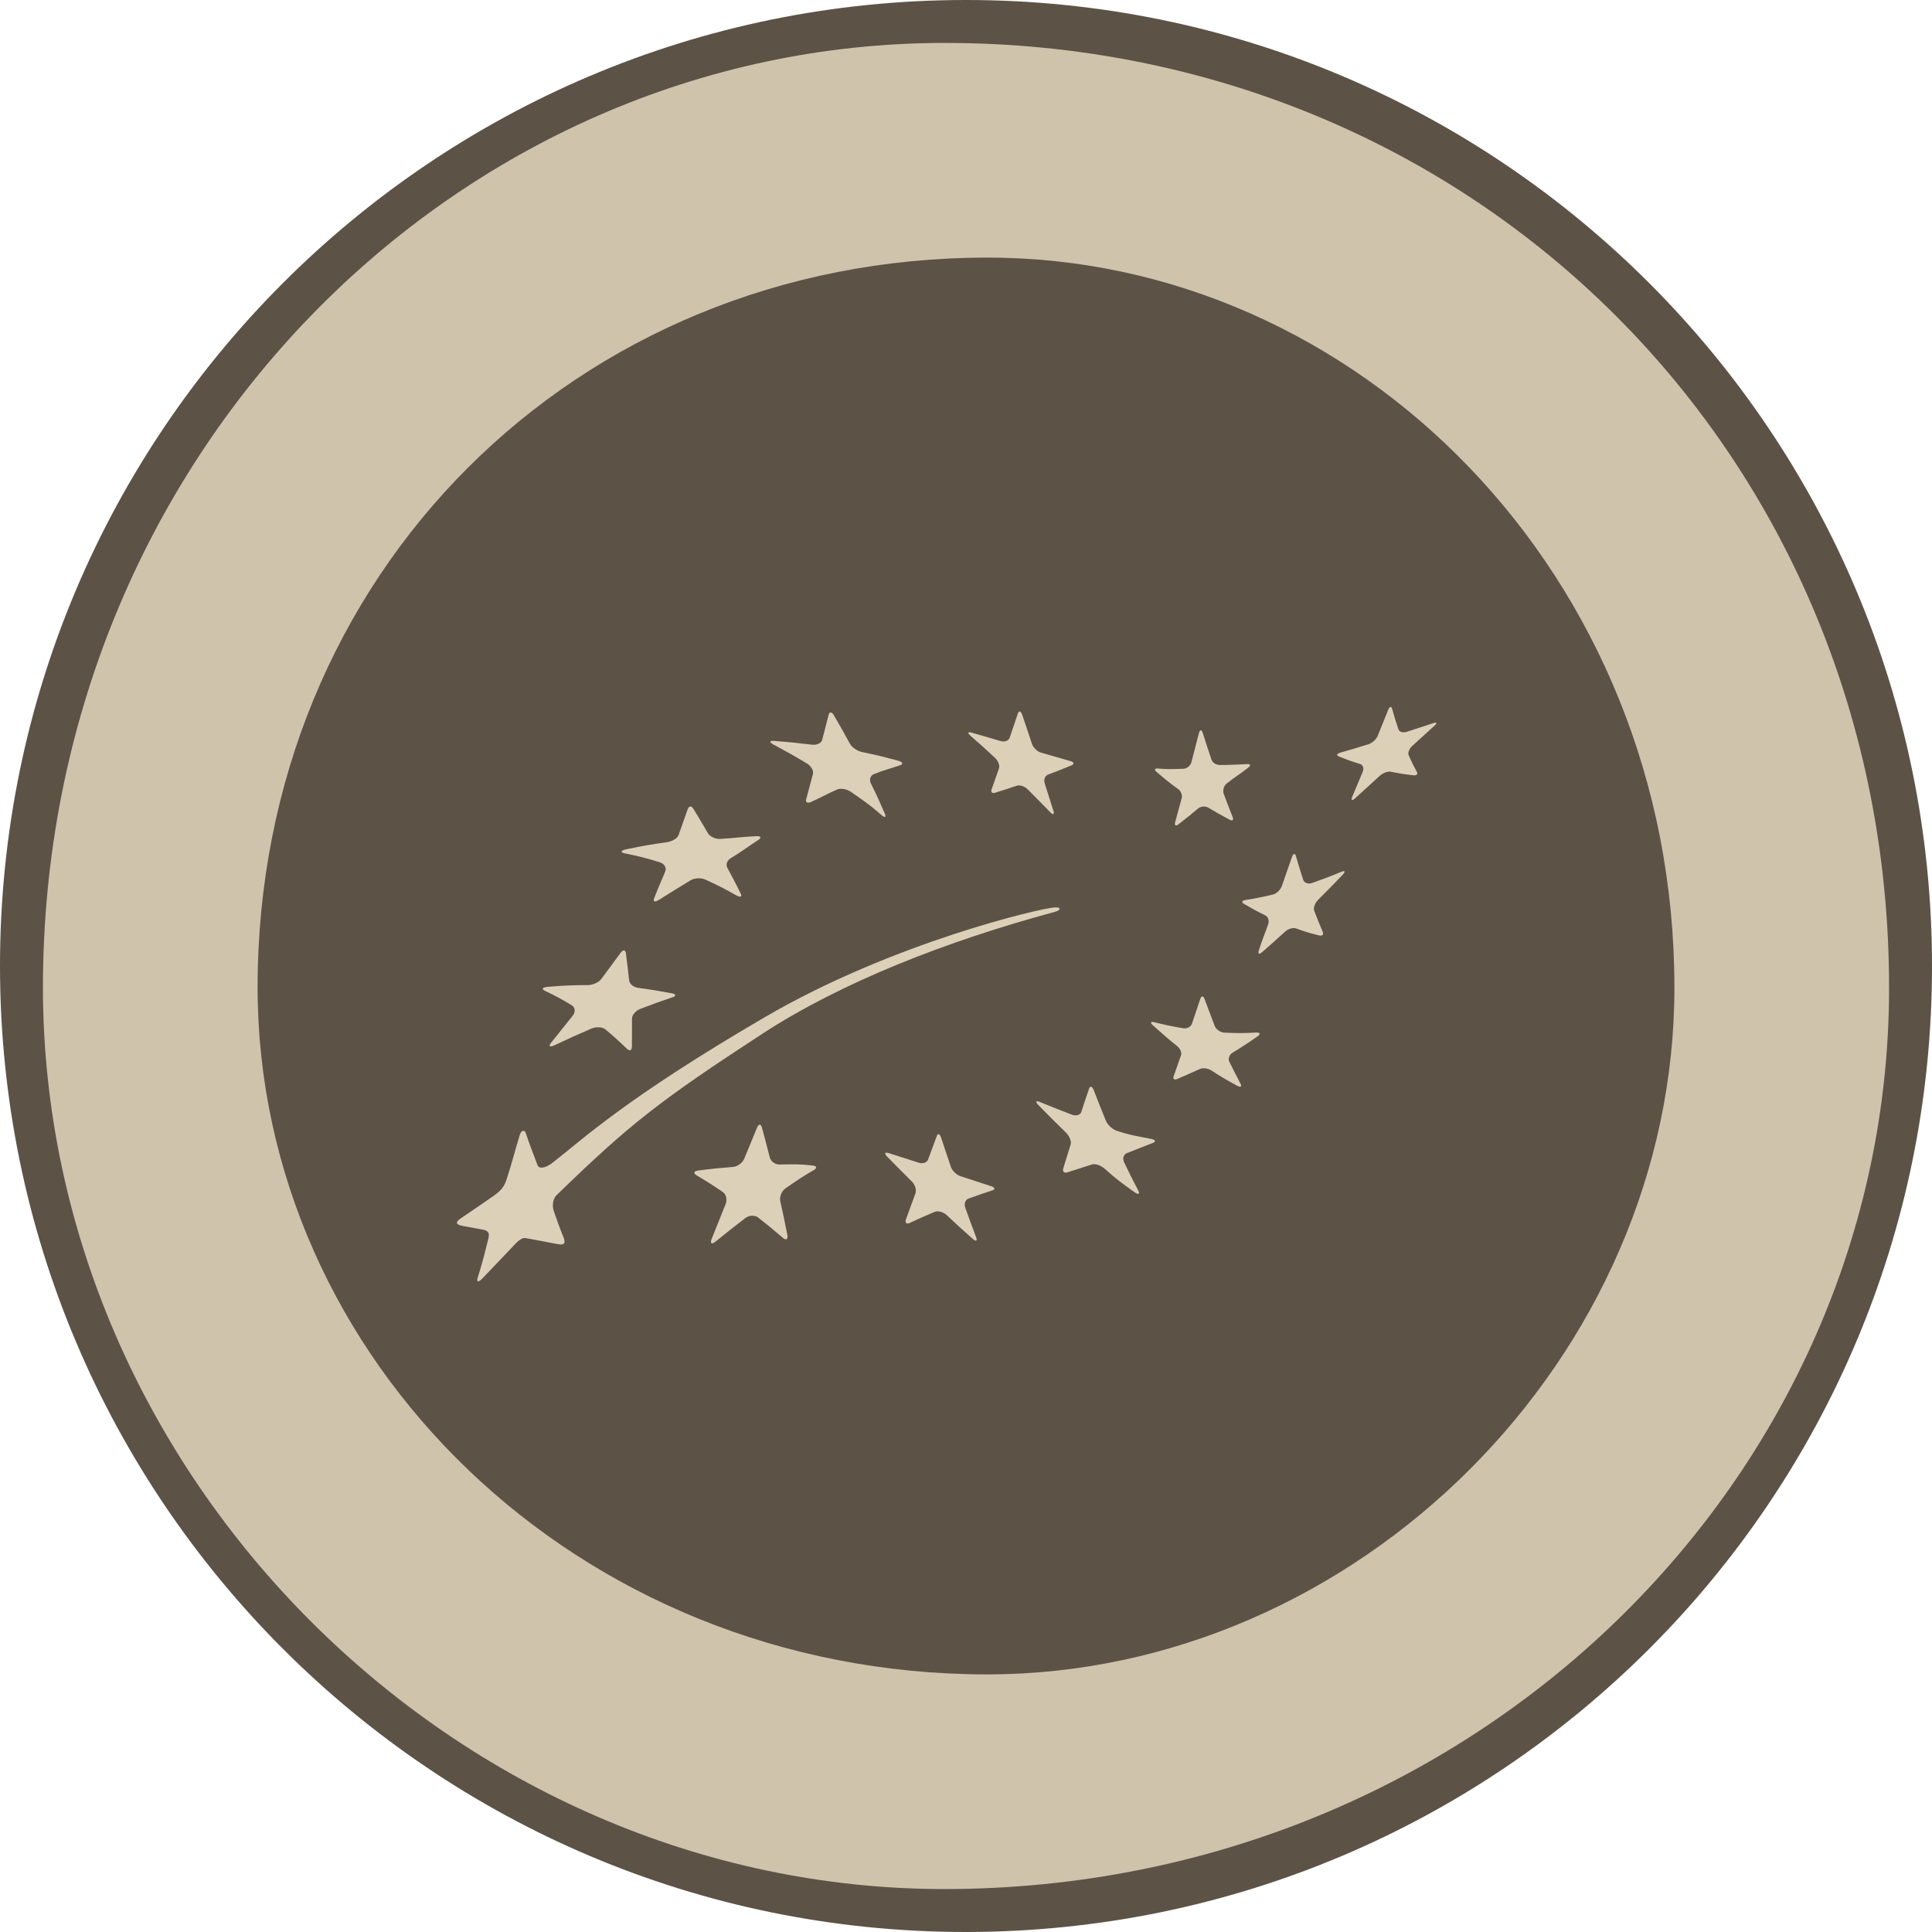
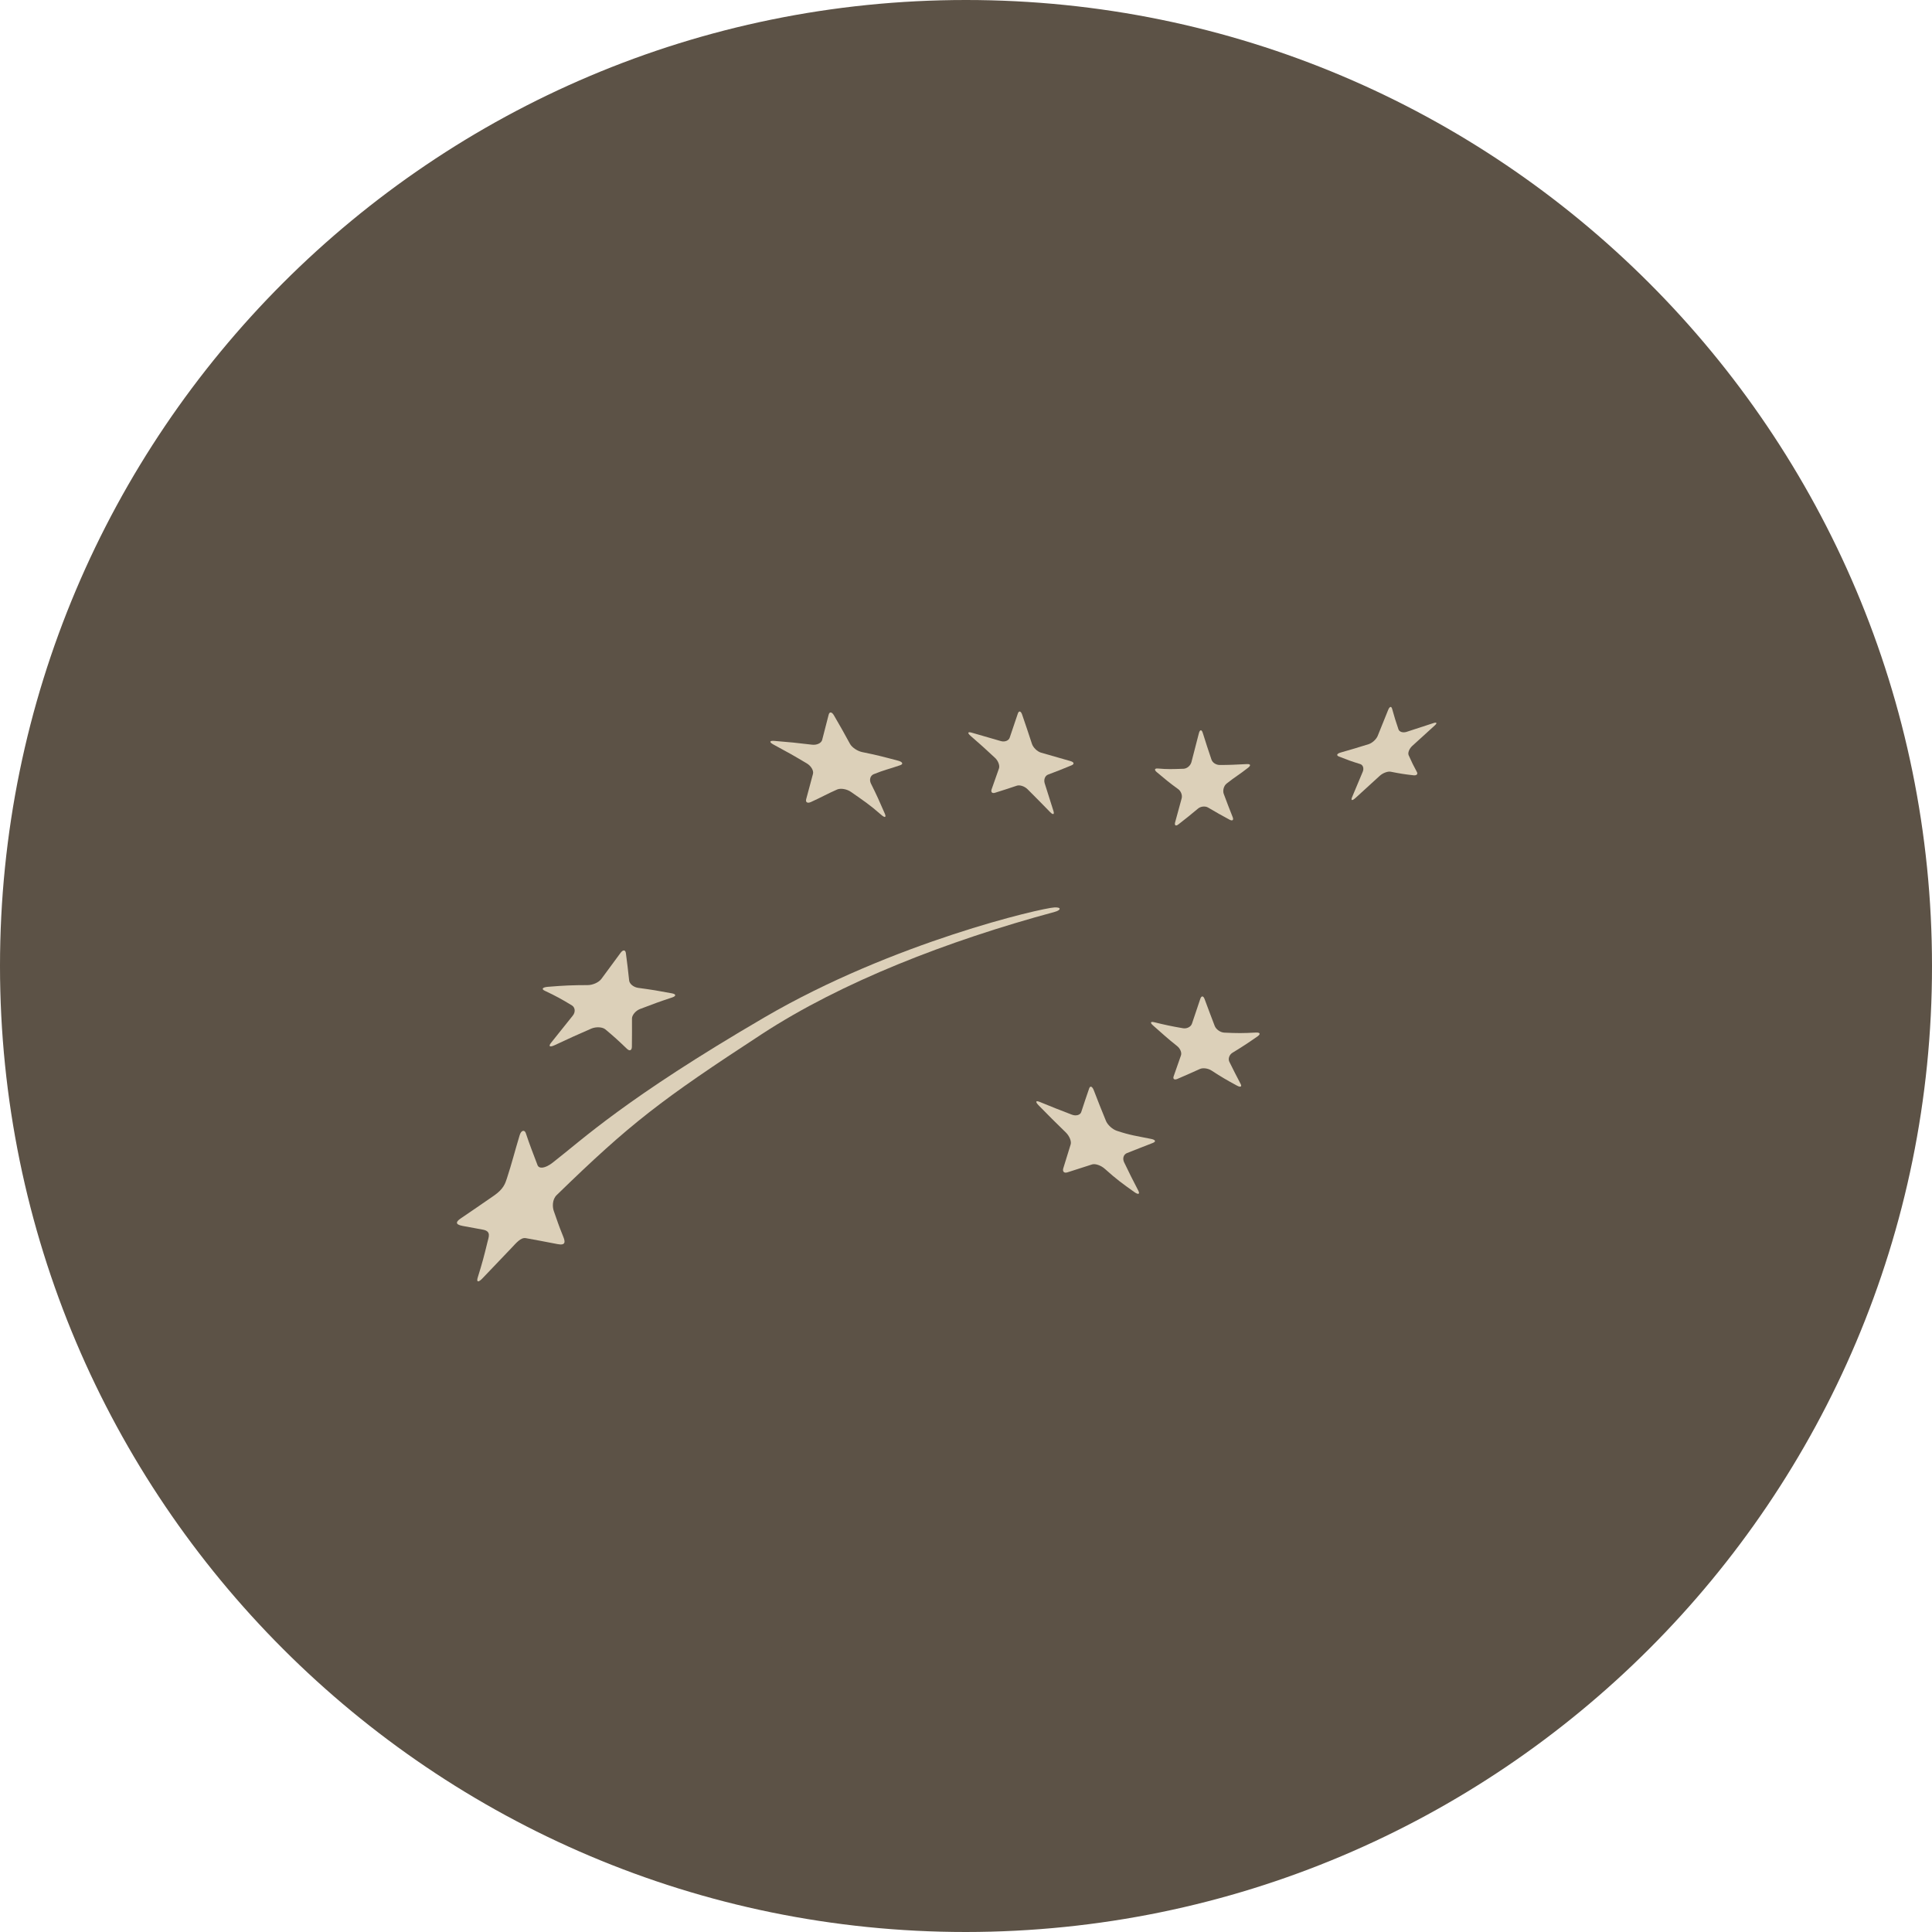
<svg xmlns="http://www.w3.org/2000/svg" xmlns:ns1="http://www.inkscape.org/namespaces/inkscape" xmlns:ns2="http://sodipodi.sourceforge.net/DTD/sodipodi-0.dtd" width="45px" height="45px" viewBox="0 0 45 45" version="1.1" id="svg2" ns1:version="0.48.4 r9939" ns2:docname="badge_organic.svg">
  <ns2:namedview pagecolor="#ffffff" bordercolor="#666666" borderopacity="1" objecttolerance="10" gridtolerance="10" guidetolerance="10" ns1:pageopacity="0" ns1:pageshadow="2" ns1:window-width="1920" ns1:window-height="1019" id="namedview32" showgrid="false" ns1:zoom="5.2444444" ns1:cx="22.5" ns1:cy="22.5" ns1:window-x="-9" ns1:window-y="-9" ns1:window-maximized="1" ns1:current-layer="svg2" />
  <defs id="defs8" />
  <g id="Page-1" stroke="none" stroke-width="1" fill="none" fill-rule="evenodd">
    <g id="04-gst-cdm-stylelibrary-icons" transform="translate(-1143, -340)">
      <g id="bio" transform="translate(1143, 340)">
        <g id="Group-3-Copy-3">
          <g id="Group-Copy">
            <path d="M22.497,3.3682013e-07 C34.927,-0.002 45.002,10.077 45,22.5 C45.008,34.922 34.927,44.992 22.497,45 C10.079,45 0.004,34.92 0,22.502 C0,10.077 10.077,3.3682013e-07 22.497,3.3682013e-07 Z" id="Fill-3" fill="#5C5246" />
-             <path d="M22,1 C34.375,0.998 44.002,10.629 44,23 C44.008,34.37 34.375,43.992 22,44 C10.631,44 1.004,34.368 1,23 C1,10.629 10.629,1 22,1 Z" id="Fill-3-Copy-10" fill="#CFC3AC" />
            <path d="M23,6 C31.613,5.998 39.001,13.39 39,23 C39.006,31.61 31.613,38.994 23,39 C13.392,39 6.003,31.608 6,23 C6,13.39 13.39,6 23,6 Z" id="Fill-3-Copy-11" fill="#5C5246" />
          </g>
          <g id="Group-2" transform="translate(10.532, 16.277)" fill="#DCD0B9">
            <path d="M7.504,0.98 C7.858,1.008 8.032,1.026 8.379,1.068 C8.492,1.082 8.599,1.033 8.618,0.956 C8.679,0.723 8.71,0.606 8.769,0.37 C8.788,0.294 8.845,0.301 8.893,0.387 C9.046,0.65 9.121,0.782 9.266,1.049 C9.314,1.136 9.443,1.219 9.552,1.241 C9.876,1.307 9.994,1.337 10.387,1.441 C10.495,1.47 10.513,1.52 10.434,1.547 C10.193,1.631 10.068,1.654 9.819,1.755 C9.739,1.787 9.71,1.886 9.754,1.974 C9.888,2.242 9.952,2.386 10.076,2.672 C10.117,2.767 10.078,2.777 9.989,2.698 C9.717,2.459 9.575,2.369 9.289,2.168 C9.193,2.101 9.05,2.077 8.969,2.111 C8.725,2.218 8.603,2.292 8.355,2.404 C8.274,2.441 8.225,2.409 8.246,2.335 C8.31,2.108 8.341,1.974 8.404,1.747 C8.424,1.673 8.359,1.562 8.26,1.504 C7.953,1.321 7.797,1.233 7.482,1.064 C7.38,1.008 7.389,0.971 7.504,0.98" id="path19" />
-             <path d="M4.052,3.505 C4.475,3.417 4.605,3.396 5.005,3.339 C5.124,3.322 5.245,3.25 5.274,3.172 C5.361,2.928 5.402,2.808 5.487,2.568 C5.515,2.491 5.573,2.487 5.617,2.559 C5.755,2.785 5.823,2.899 5.956,3.129 C5.999,3.204 6.129,3.269 6.242,3.263 C6.617,3.24 6.704,3.218 7.085,3.199 C7.195,3.194 7.209,3.237 7.131,3.287 C6.839,3.477 6.75,3.555 6.491,3.711 C6.408,3.761 6.366,3.854 6.408,3.933 C6.535,4.168 6.597,4.287 6.718,4.53 C6.759,4.61 6.715,4.633 6.622,4.58 C6.338,4.42 6.193,4.345 5.897,4.211 C5.799,4.165 5.646,4.172 5.555,4.226 C5.282,4.39 5.19,4.449 4.822,4.679 C4.72,4.743 4.67,4.733 4.708,4.635 C4.827,4.33 4.868,4.256 4.966,4.012 C4.998,3.932 4.936,3.838 4.833,3.806 C4.514,3.708 4.351,3.666 4.018,3.599 C3.911,3.577 3.925,3.534 4.052,3.505" id="Fill-4" />
            <path d="M2.228,6.708 C2.614,6.676 2.799,6.669 3.158,6.668 C3.275,6.668 3.416,6.604 3.475,6.524 C3.656,6.279 3.745,6.157 3.922,5.917 C3.979,5.839 4.035,5.842 4.046,5.924 C4.079,6.176 4.095,6.303 4.122,6.56 C4.131,6.642 4.227,6.717 4.331,6.732 C4.694,6.782 4.752,6.792 5.119,6.86 C5.218,6.878 5.22,6.923 5.126,6.955 C4.832,7.052 4.683,7.107 4.375,7.225 C4.276,7.263 4.186,7.366 4.188,7.45 C4.189,7.71 4.189,7.841 4.186,8.105 C4.184,8.192 4.132,8.212 4.069,8.15 C3.875,7.964 3.775,7.872 3.567,7.698 C3.498,7.642 3.351,7.635 3.241,7.681 C2.905,7.827 2.734,7.905 2.388,8.067 C2.275,8.12 2.235,8.097 2.303,8.012 C2.506,7.757 2.609,7.63 2.809,7.379 C2.876,7.297 2.866,7.189 2.789,7.141 C2.547,6.994 2.422,6.925 2.157,6.8 C2.071,6.76 2.104,6.718 2.228,6.708" id="Fill-5" />
-             <path d="M8.422,10.977 C8.169,11.122 8.03,11.216 7.761,11.405 C7.673,11.467 7.619,11.599 7.642,11.699 C7.709,12.002 7.742,12.157 7.806,12.481 C7.827,12.587 7.781,12.622 7.705,12.557 C7.474,12.359 7.358,12.264 7.126,12.081 C7.049,12.021 6.912,12.028 6.823,12.098 C6.549,12.309 6.411,12.419 6.133,12.642 C6.041,12.717 6.002,12.686 6.045,12.577 C6.177,12.245 6.242,12.084 6.369,11.769 C6.411,11.665 6.381,11.538 6.301,11.485 C6.06,11.322 5.937,11.244 5.69,11.097 C5.61,11.049 5.631,11 5.736,10.986 C6.062,10.944 6.223,10.928 6.542,10.903 C6.646,10.894 6.763,10.809 6.802,10.713 C6.924,10.414 6.984,10.268 7.101,9.988 C7.139,9.896 7.19,9.895 7.214,9.984 C7.289,10.257 7.325,10.396 7.398,10.682 C7.421,10.775 7.524,10.849 7.625,10.847 C7.937,10.841 8.093,10.834 8.396,10.87 C8.495,10.88 8.504,10.931 8.422,10.977" id="Fill-6" />
-             <path d="M12.586,11.447 C12.363,11.52 12.252,11.559 12.026,11.64 C11.952,11.667 11.918,11.763 11.951,11.853 C12.05,12.128 12.1,12.265 12.204,12.54 C12.239,12.63 12.201,12.647 12.12,12.575 C11.876,12.359 11.756,12.249 11.519,12.026 C11.44,11.952 11.316,11.917 11.24,11.949 C11.011,12.045 10.895,12.096 10.659,12.207 C10.581,12.243 10.541,12.205 10.57,12.122 C10.661,11.872 10.705,11.752 10.792,11.516 C10.82,11.438 10.781,11.315 10.705,11.241 C10.474,11.011 10.36,10.895 10.132,10.664 C10.059,10.59 10.074,10.552 10.165,10.58 C10.448,10.67 10.59,10.715 10.872,10.806 C10.963,10.836 11.059,10.8 11.086,10.728 C11.168,10.504 11.209,10.396 11.288,10.182 C11.314,10.114 11.358,10.129 11.387,10.218 C11.477,10.49 11.523,10.627 11.616,10.902 C11.647,10.991 11.746,11.089 11.838,11.118 C12.122,11.212 12.263,11.258 12.548,11.35 C12.64,11.38 12.657,11.423 12.586,11.447" id="Fill-7" />
            <path d="M16.322,10.343 C16.073,10.438 15.957,10.488 15.716,10.581 C15.638,10.612 15.608,10.707 15.651,10.795 C15.778,11.059 15.844,11.192 15.98,11.453 C16.024,11.537 15.984,11.556 15.891,11.49 C15.608,11.289 15.469,11.188 15.201,10.947 C15.113,10.868 14.98,10.821 14.904,10.845 C14.674,10.918 14.559,10.954 14.331,11.029 C14.255,11.054 14.212,11.013 14.233,10.938 C14.303,10.713 14.337,10.601 14.405,10.381 C14.429,10.308 14.378,10.184 14.295,10.102 C14.036,9.851 13.909,9.722 13.659,9.468 C13.578,9.384 13.59,9.35 13.686,9.389 C13.983,9.511 14.131,9.57 14.432,9.685 C14.529,9.723 14.629,9.695 14.652,9.625 C14.724,9.404 14.761,9.295 14.836,9.077 C14.86,9.005 14.908,9.025 14.944,9.116 C15.054,9.402 15.111,9.546 15.228,9.831 C15.266,9.924 15.378,10.027 15.48,10.061 C15.791,10.166 15.953,10.184 16.277,10.25 C16.381,10.27 16.401,10.311 16.322,10.343" id="Fill-8" />
            <path d="M18.76,7.861 C18.522,8.027 18.405,8.103 18.174,8.244 C18.101,8.289 18.068,8.383 18.101,8.452 C18.205,8.661 18.257,8.765 18.363,8.967 C18.4,9.035 18.362,9.054 18.281,9.01 C18.038,8.879 17.918,8.808 17.683,8.656 C17.605,8.606 17.486,8.59 17.415,8.622 C17.201,8.719 17.096,8.765 16.889,8.854 C16.82,8.883 16.782,8.854 16.805,8.791 C16.871,8.597 16.905,8.501 16.975,8.305 C16.998,8.241 16.957,8.142 16.881,8.084 C16.654,7.905 16.544,7.799 16.324,7.607 C16.252,7.544 16.264,7.512 16.35,7.532 C16.616,7.597 16.75,7.626 17.024,7.673 C17.114,7.688 17.207,7.639 17.231,7.566 C17.307,7.338 17.347,7.223 17.426,6.986 C17.452,6.911 17.497,6.914 17.526,6.995 C17.618,7.246 17.667,7.371 17.761,7.619 C17.792,7.699 17.893,7.772 17.986,7.775 C18.275,7.789 18.421,7.79 18.722,7.773 C18.819,7.769 18.835,7.807 18.76,7.861" id="Fill-9" />
-             <path d="M20.738,4.101 C20.51,4.34 20.395,4.457 20.167,4.684 C20.094,4.757 20.054,4.871 20.079,4.937 C20.156,5.137 20.195,5.236 20.277,5.428 C20.304,5.49 20.267,5.529 20.194,5.511 C19.972,5.457 19.865,5.424 19.654,5.348 C19.586,5.323 19.47,5.357 19.399,5.424 C19.181,5.625 19.066,5.723 18.863,5.902 C18.798,5.96 18.764,5.942 18.787,5.866 C18.86,5.629 18.918,5.501 19.006,5.252 C19.036,5.17 19.006,5.077 18.94,5.045 C18.738,4.946 18.639,4.891 18.443,4.776 C18.38,4.739 18.395,4.699 18.476,4.686 C18.728,4.645 18.855,4.62 19.115,4.559 C19.199,4.538 19.293,4.45 19.323,4.364 C19.416,4.098 19.462,3.964 19.558,3.69 C19.588,3.601 19.631,3.588 19.652,3.661 C19.718,3.888 19.753,3.999 19.823,4.217 C19.846,4.287 19.937,4.32 20.024,4.291 C20.294,4.196 20.432,4.145 20.709,4.029 C20.799,3.993 20.813,4.024 20.738,4.101" id="Fill-10" />
            <path d="M16.436,1.623 C16.67,1.643 16.761,1.638 17.035,1.629 C17.115,1.626 17.197,1.557 17.219,1.473 C17.287,1.214 17.322,1.08 17.392,0.803 C17.415,0.714 17.456,0.709 17.482,0.791 C17.563,1.049 17.603,1.172 17.685,1.414 C17.711,1.492 17.798,1.541 17.879,1.541 C18.097,1.541 18.236,1.534 18.51,1.52 C18.593,1.516 18.611,1.548 18.54,1.604 C18.339,1.763 18.235,1.817 18.038,1.974 C17.97,2.028 17.944,2.139 17.971,2.213 C18.053,2.434 18.095,2.542 18.179,2.754 C18.207,2.824 18.175,2.851 18.109,2.816 C17.907,2.707 17.807,2.651 17.606,2.532 C17.54,2.493 17.436,2.504 17.374,2.555 C17.187,2.711 17.095,2.786 16.912,2.927 C16.852,2.973 16.82,2.946 16.839,2.876 C16.898,2.664 16.928,2.551 16.991,2.319 C17.012,2.243 16.973,2.148 16.91,2.103 C16.705,1.956 16.609,1.873 16.413,1.709 C16.348,1.655 16.359,1.617 16.436,1.623" id="Fill-11" />
            <path d="M12.097,0.787 C12.373,0.866 12.509,0.905 12.782,0.985 C12.871,1.01 12.963,0.974 12.986,0.904 C13.061,0.686 13.098,0.575 13.175,0.344 C13.2,0.271 13.246,0.281 13.276,0.369 C13.37,0.642 13.415,0.778 13.504,1.049 C13.533,1.136 13.628,1.228 13.716,1.254 C13.989,1.333 14.124,1.371 14.397,1.449 C14.486,1.474 14.499,1.518 14.426,1.549 C14.204,1.641 14.095,1.684 13.879,1.765 C13.809,1.791 13.774,1.882 13.801,1.968 C13.884,2.229 13.924,2.357 14.005,2.613 C14.031,2.697 13.996,2.709 13.927,2.638 C13.72,2.426 13.615,2.319 13.403,2.107 C13.334,2.037 13.22,2 13.153,2.023 C12.947,2.092 12.846,2.125 12.644,2.188 C12.578,2.209 12.542,2.174 12.564,2.11 C12.632,1.918 12.667,1.821 12.736,1.621 C12.759,1.555 12.718,1.445 12.646,1.377 C12.421,1.167 12.306,1.063 12.073,0.861 C11.997,0.794 12.008,0.762 12.097,0.787" id="Fill-12" />
            <path d="M22.883,0.623 C22.682,0.806 22.577,0.9 22.362,1.097 C22.292,1.161 22.254,1.259 22.278,1.313 C22.351,1.476 22.389,1.555 22.471,1.706 C22.498,1.755 22.461,1.79 22.39,1.781 C22.174,1.757 22.069,1.739 21.861,1.698 C21.792,1.684 21.677,1.727 21.603,1.795 C21.379,2 21.266,2.105 21.037,2.312 C20.962,2.379 20.927,2.371 20.96,2.292 C21.06,2.055 21.111,1.935 21.209,1.698 C21.242,1.62 21.215,1.539 21.149,1.519 C20.947,1.457 20.848,1.421 20.652,1.343 C20.589,1.317 20.606,1.277 20.691,1.252 C20.952,1.178 21.083,1.138 21.344,1.057 C21.429,1.031 21.523,0.944 21.556,0.866 C21.655,0.621 21.705,0.5 21.802,0.256 C21.835,0.177 21.874,0.166 21.893,0.232 C21.948,0.43 21.978,0.526 22.041,0.711 C22.062,0.771 22.145,0.796 22.228,0.77 C22.484,0.686 22.61,0.644 22.856,0.565 C22.936,0.539 22.948,0.565 22.883,0.623" id="Fill-13" />
            <path d="M14.033,4.963 C14.179,4.924 14.2,4.85 14.027,4.859 C13.73,4.873 10.275,5.669 7.28,7.416 C4.022,9.317 3.037,10.264 2.341,10.803 C2.157,10.946 2.02,10.948 1.988,10.861 C1.877,10.565 1.807,10.396 1.716,10.118 C1.689,10.033 1.609,10.043 1.573,10.161 C1.451,10.563 1.393,10.809 1.274,11.172 C1.236,11.288 1.196,11.416 0.98,11.567 C0.552,11.864 0.463,11.922 0.197,12.104 C0.1,12.17 0.05,12.242 0.243,12.277 C0.429,12.311 0.465,12.318 0.716,12.364 C0.916,12.401 0.85,12.536 0.822,12.654 C0.74,12.991 0.705,13.126 0.597,13.473 C0.56,13.586 0.607,13.601 0.7,13.504 C0.985,13.207 1.077,13.107 1.378,12.794 C1.491,12.676 1.597,12.54 1.716,12.562 C2.01,12.614 2.045,12.623 2.457,12.701 C2.639,12.736 2.638,12.652 2.589,12.532 C2.449,12.183 2.475,12.229 2.368,11.933 C2.333,11.839 2.327,11.663 2.434,11.559 C4.151,9.888 4.862,9.343 7.222,7.803 C9.07,6.598 11.527,5.64 14.033,4.963" id="Fill-14" />
          </g>
        </g>
      </g>
    </g>
  </g>
</svg>